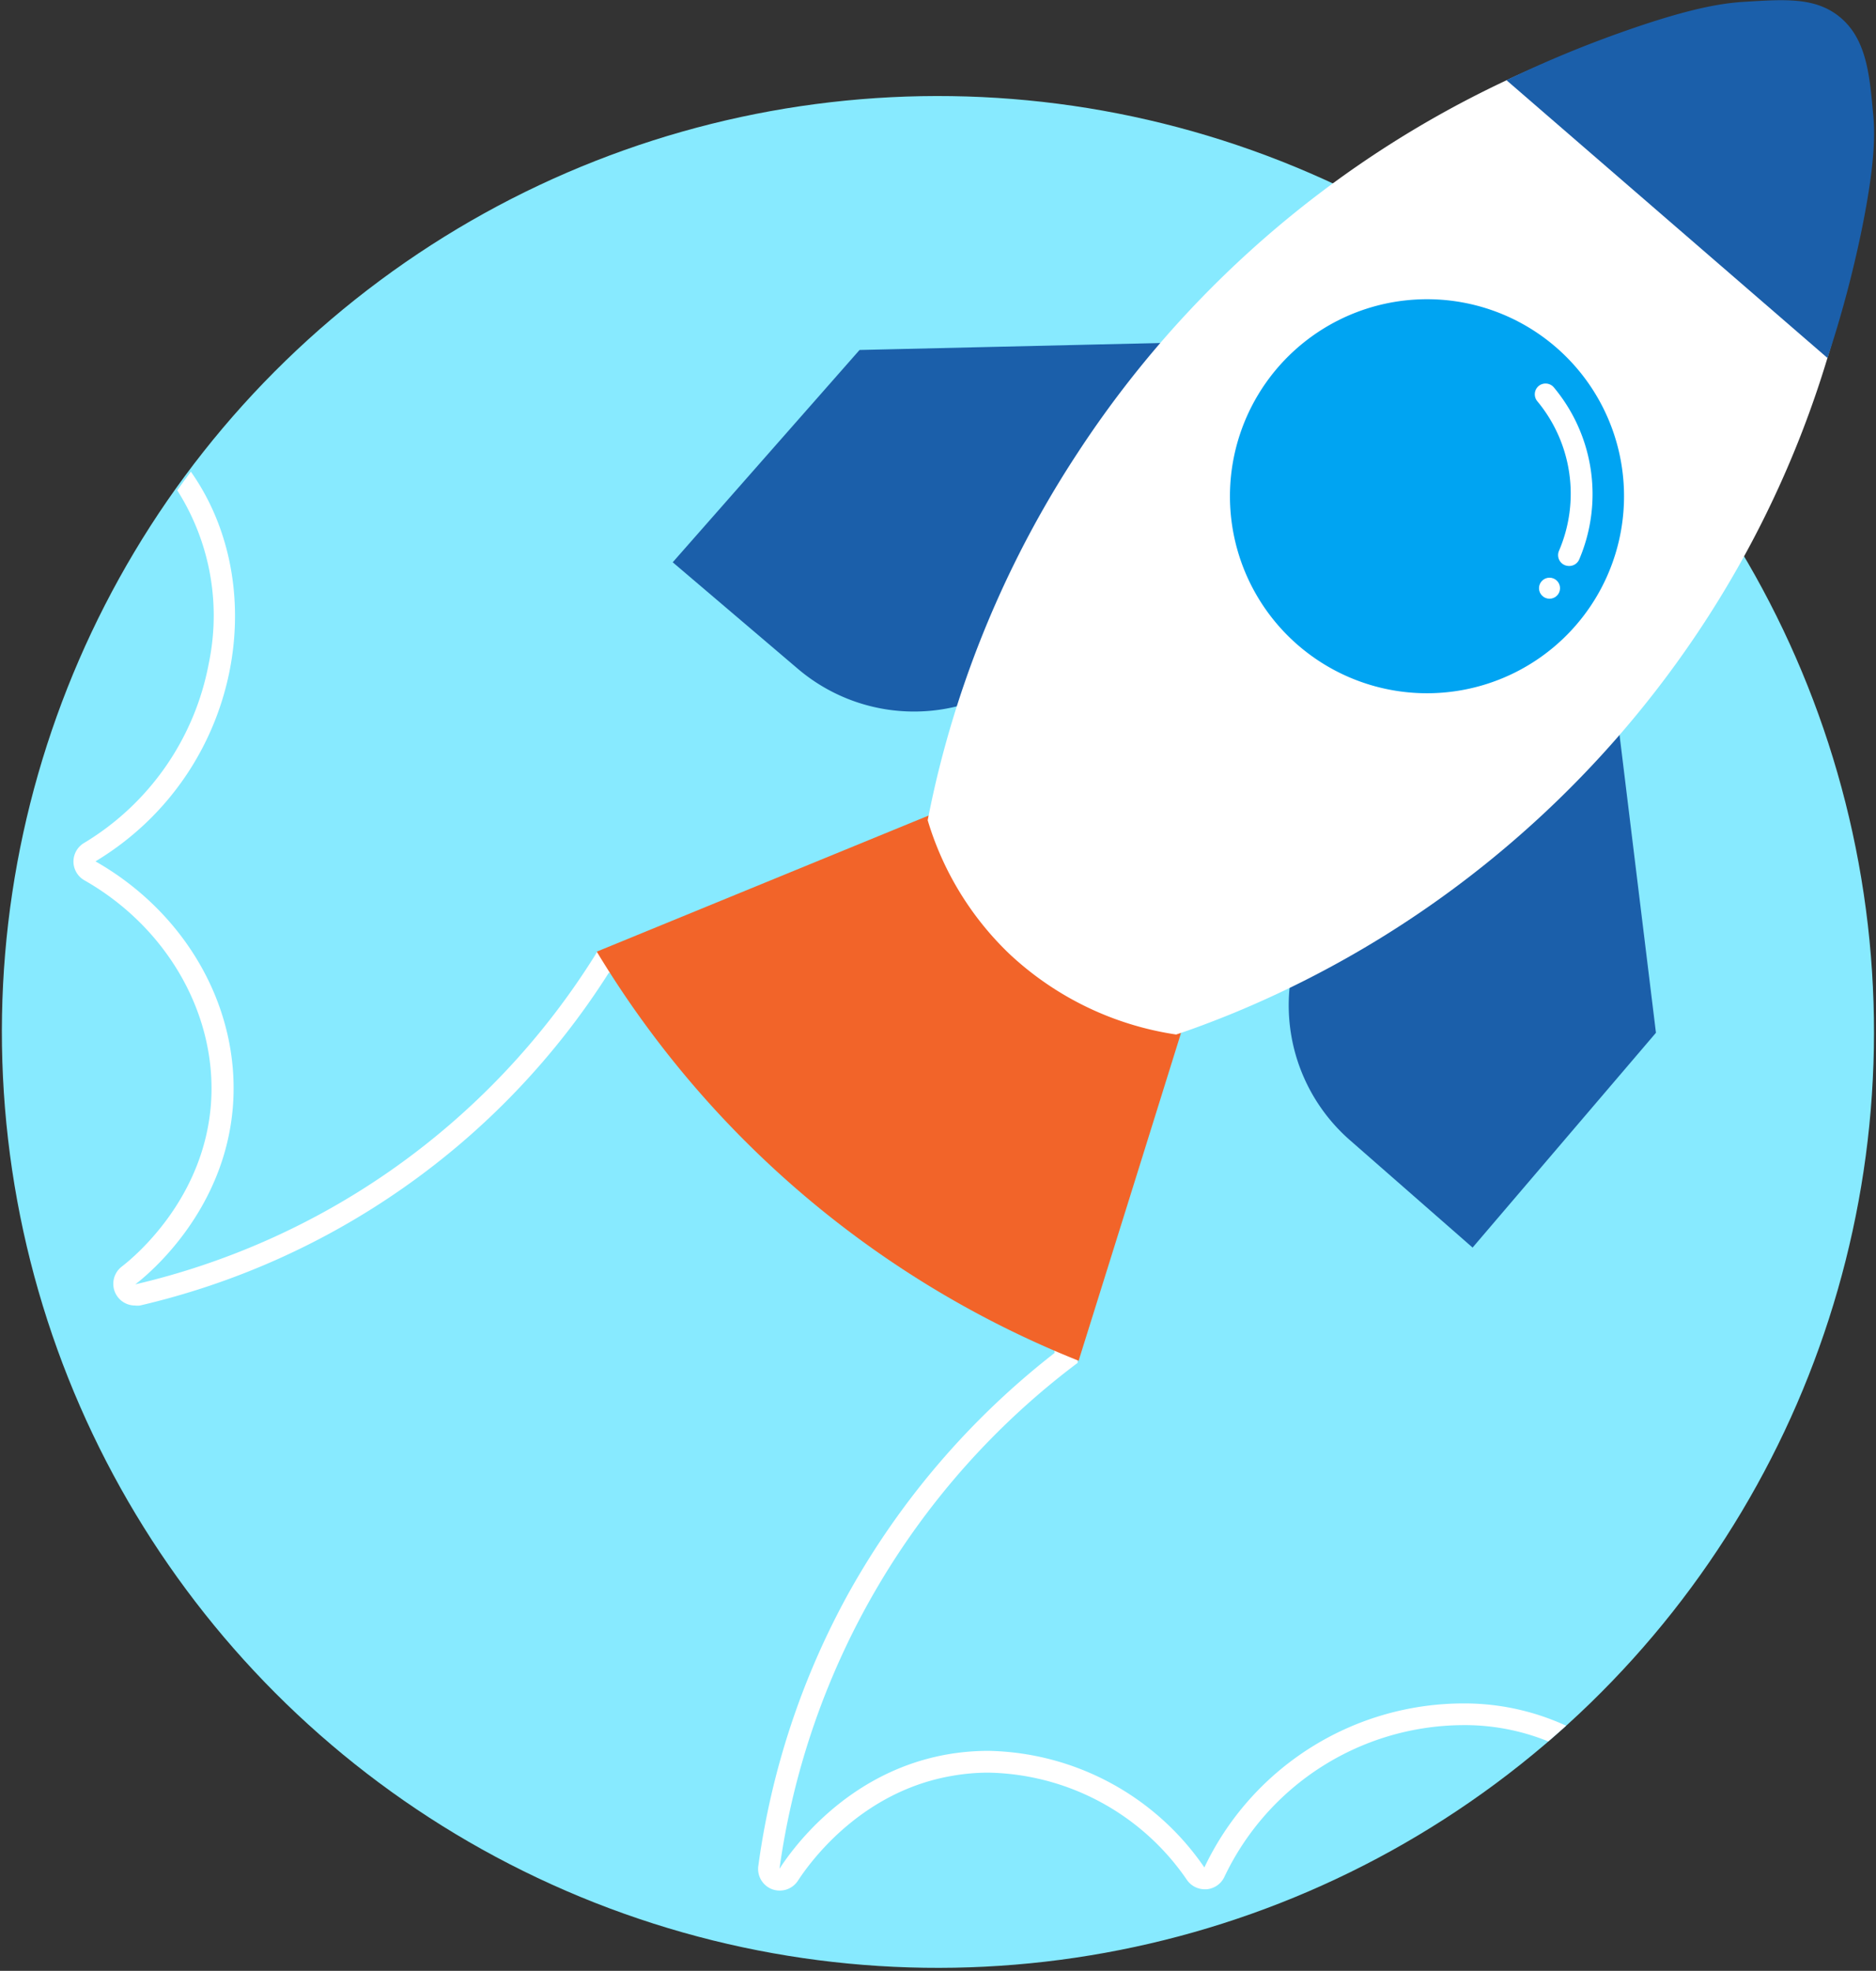
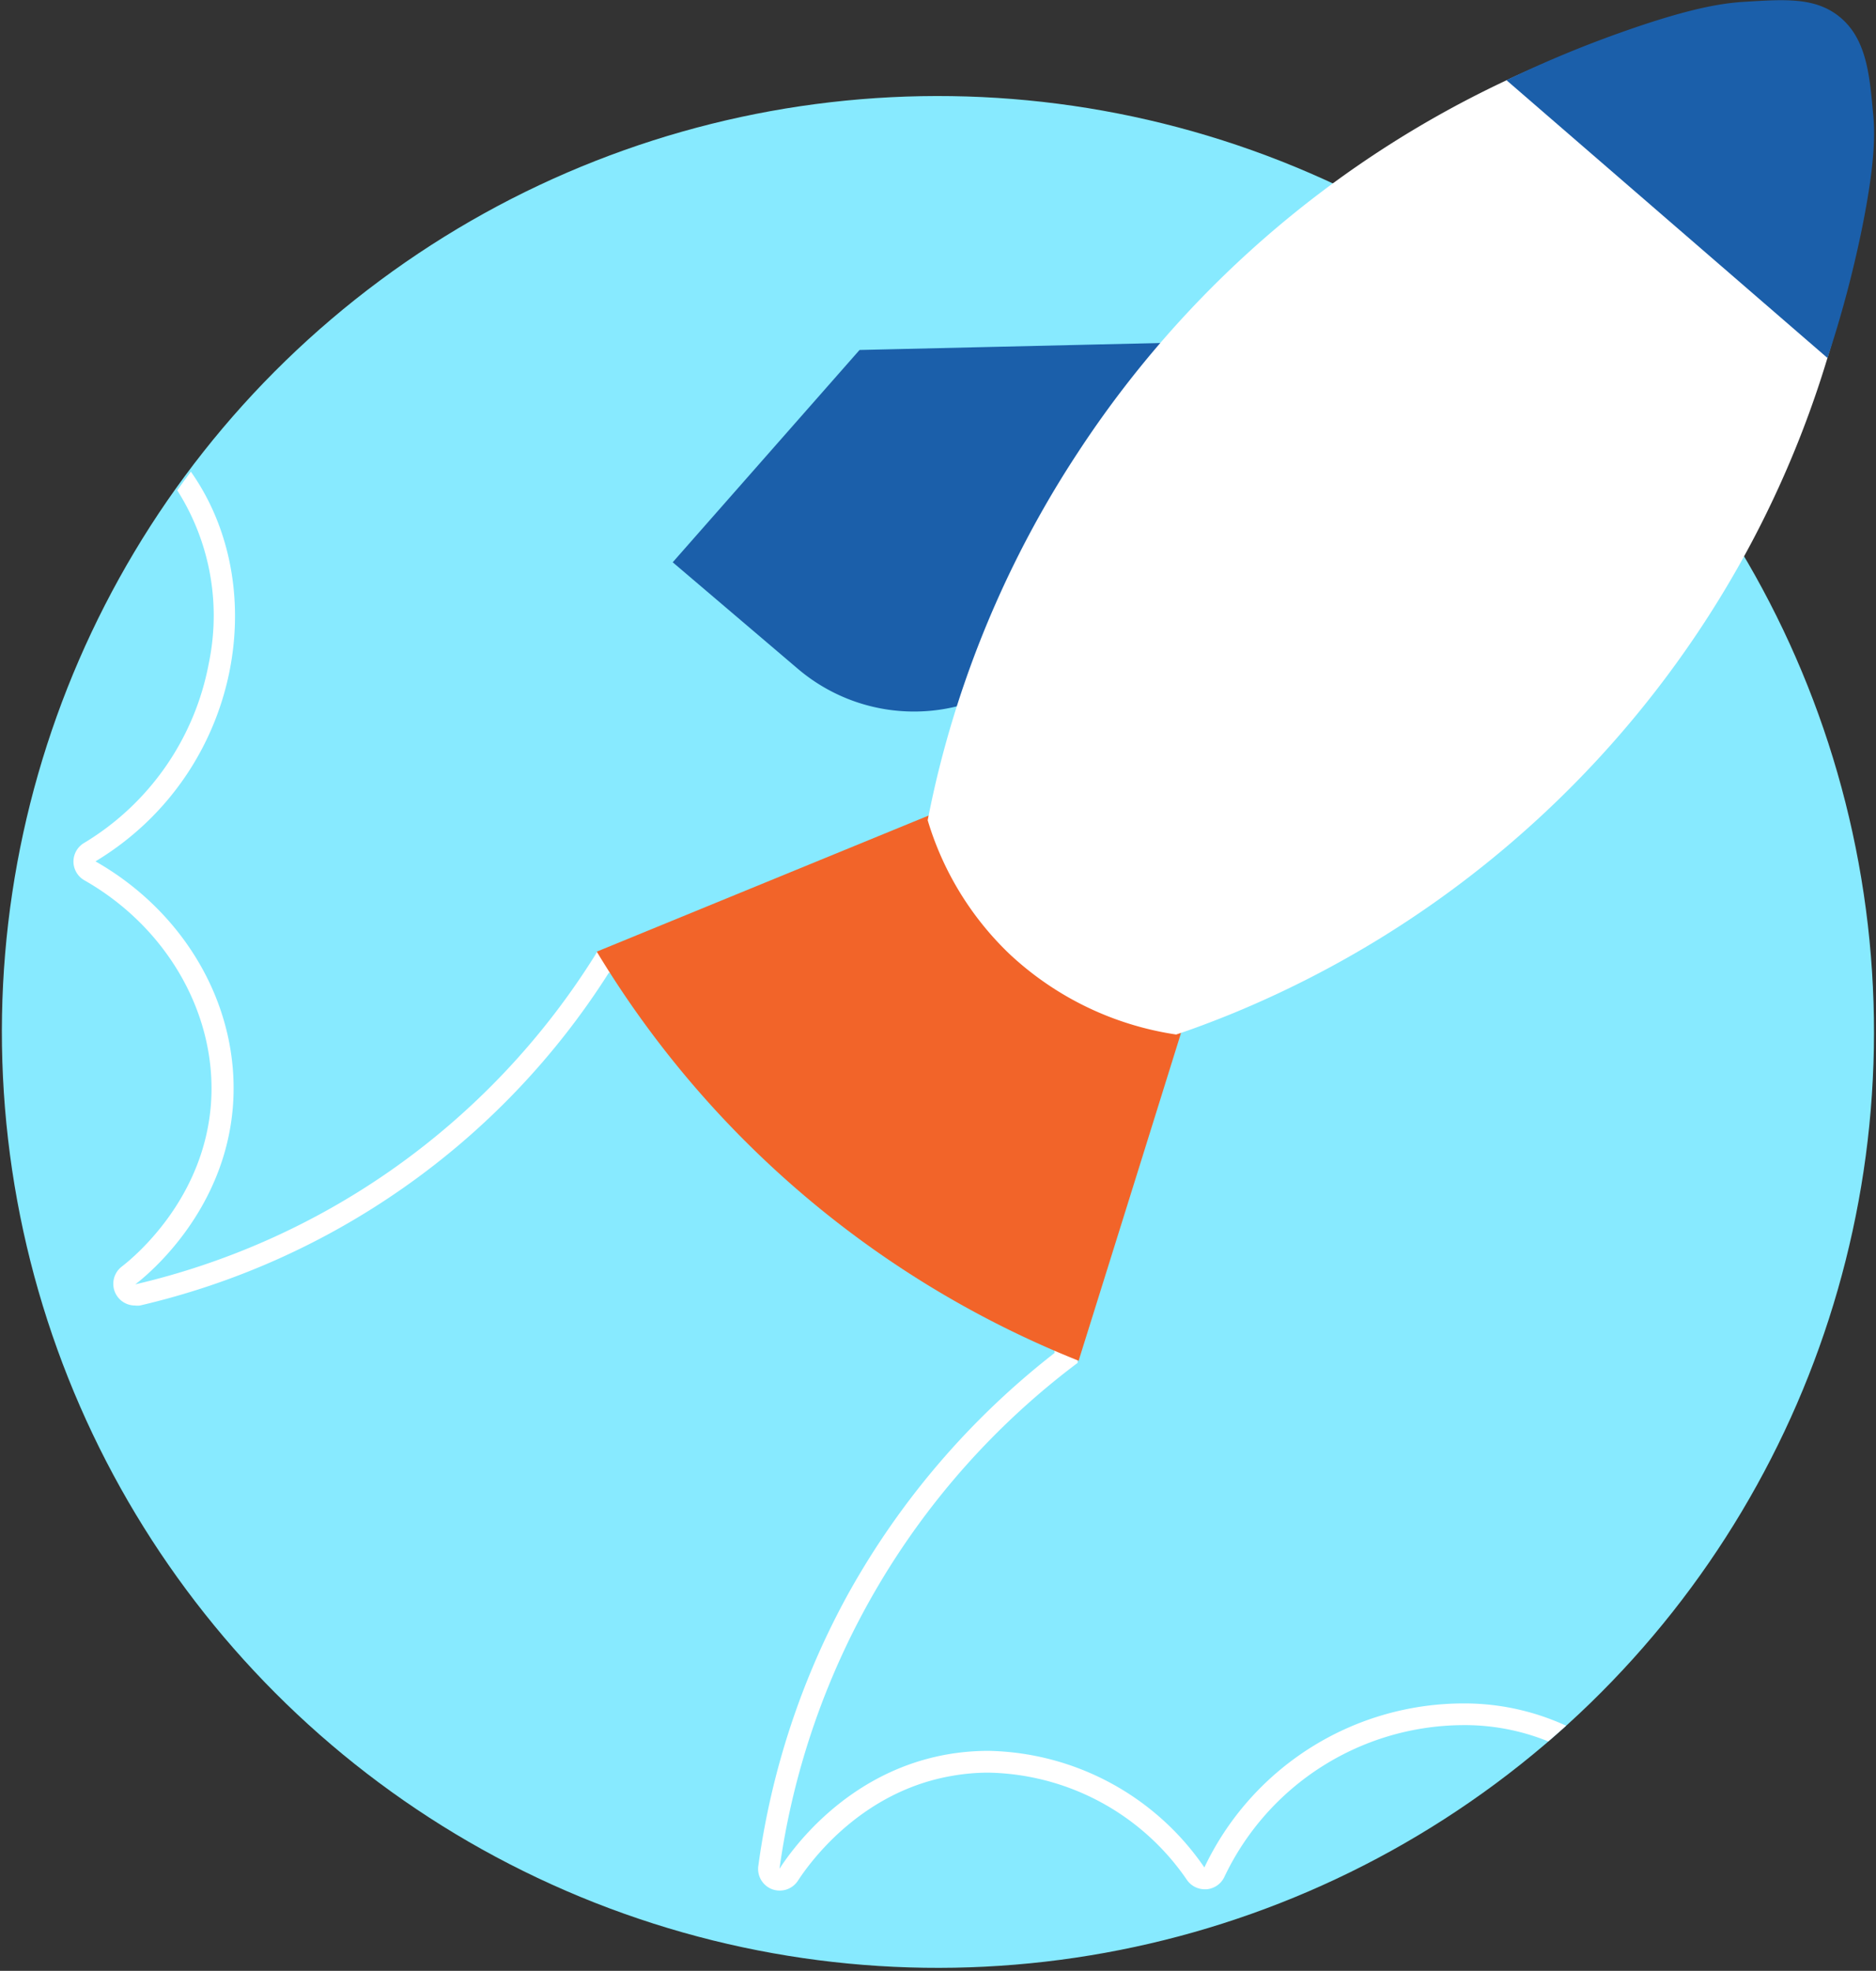
<svg xmlns="http://www.w3.org/2000/svg" viewBox="0 0 172.9 181.67">
  <rect x="0" y="0" width="172.9" height="181.67" fill="#333333" stroke="none" />
  <defs>
    <style>.cls-1{fill:none;}.cls-2{clip-path:url(#clip-path);}.cls-3{fill:#fdb716;}.cls-4{fill:#87eaff;}.cls-5{clip-path:url(#clip-path-2);}.cls-6{fill:#fff;}.cls-7{fill:#f26429;}.cls-8{fill:#1b5faa;}.cls-9{fill:#00a4f2;}</style>
    <clipPath id="clip-path">
      <path class="cls-1" d="M-84.83,11.5-89.42-5.71l-53.1,3.26-1.22,19.66a86.9,86.9,0,0,0-16.93,10.7c-23.65-11.52-31.07,7.48-31.07,7.48-11.33,12.91,3.35,22.64,6.41,24.46a86.13,86.13,0,0,0-7.57,35.37,86.44,86.44,0,0,0,86.45,86.45A86.44,86.44,0,0,0-20,95.22,86.48,86.48,0,0,0-84.83,11.5Z" />
    </clipPath>
    <clipPath id="clip-path-2">
      <path class="cls-1" d="M108.3,11.58C106.69,9.91,95.14-1.83,85.37-1a16.71,16.71,0,0,0-3.83.82c-6.15,2.26-9,8.16-9.87,10.34a86.19,86.19,0,1,0,36.63,1.45Z" />
    </clipPath>
  </defs>
  <g id="NEW_DESIGN" data-name="NEW DESIGN">
    <g class="cls-2">
-       <polygon class="cls-3" points="-107.92 117.78 -80.52 142.49 5.36 123.03 -21.69 98.47 -107.92 117.78" />
-     </g>
+       </g>
    <circle class="cls-4" cx="86.45" cy="95.13" r="86.27" transform="translate(-35.21 136.64) rotate(-66.58)" />
    <g class="cls-5">
      <path class="cls-6" d="M-1.95,35.91a22,22,0,0,1,17.4,8,21.52,21.52,0,0,1,3.8,17.2A24.6,24.6,0,0,1,7.77,77.69a2,2,0,0,0-1,1.73,2,2,0,0,0,1,1.72c7.7,4.38,12.28,12.48,11.67,20.64-.63,8.36-6.47,13.63-8.25,15a2,2,0,0,0,1.25,3.56,1.85,1.85,0,0,0,.46,0,69.88,69.88,0,0,0,24.21-10.8,69.83,69.83,0,0,0,19-19.87h.88c5.69,0,20.07,1.26,30.54,12.92a39.65,39.65,0,0,1,9.67,22.12,73.16,73.16,0,0,0-19,22.16A72.17,72.17,0,0,0,69.89,172a2,2,0,0,0,1.28,2.15,2.1,2.1,0,0,0,.7.12,2,2,0,0,0,1.67-.91c1.24-1.9,5.92-8.23,14.18-9.66a19.25,19.25,0,0,1,3.39-.3,22.64,22.64,0,0,1,18.29,9.9,2,2,0,0,0,1.63.85h.17a2,2,0,0,0,1.64-1.13,24.47,24.47,0,0,1,21.89-14,20.46,20.46,0,0,1,10.94,3c9.12,5.76,12.39,18.36,7.65,29-1.07.35-2.17.69-3.27,1a158.69,158.69,0,0,1-45.47,6.61,156.64,156.64,0,0,1-47.88-7.37c-11.79-3.82-22.14-9.07-27.83-14.07-.25-1.08-.7-4.94-1.1-13.93a2,2,0,0,0-2-1.91h-.11c-2.59.14-7.45.37-10.91.37a29.35,29.35,0,0,1-3.06-.11C5.29,155.67-4.37,141-11,118.9a160.27,160.27,0,0,1-3.83-76.4c.21-1.12.45-2.24.68-3.35A24.81,24.81,0,0,1-1.95,35.91m0-2a26.74,26.74,0,0,0-14,4c-.22,1-.54,2.46-.89,4.25-11.33,58.1,12.52,107.75,27.48,121.32.28.25,1.92.34,4.08.34,3.49,0,8.32-.23,11-.37.19,4.38.71,14.38,1.44,15,10.74,9.75,40.46,22.25,77.37,22.25A160.93,160.93,0,0,0,150.63,194c1.75-.52,3.18-1,4.14-1.29,5.86-12.08,1.76-26.14-8-32.33a22.41,22.41,0,0,0-12-3.36A26.44,26.44,0,0,0,111,172.14a24.68,24.68,0,0,0-19.92-10.75,22.37,22.37,0,0,0-3.73.32c-9.55,1.66-14.6,9.15-15.51,10.55a70.44,70.44,0,0,1,27.49-46.64,41.61,41.61,0,0,0-10.28-24.37c-11.1-12.38-26.3-13.59-32-13.59-1,0-1.65,0-2,.06A68.47,68.47,0,0,1,36,107.9a68.17,68.17,0,0,1-23.53,10.49c1.31-1,8.27-6.8,9-16.46.67-9-4.29-17.76-12.67-22.53,13.62-8.22,16.52-26,8.23-36.68a23.93,23.93,0,0,0-19-8.81Z" />
      <path class="cls-7" d="M109,94.73q-4.78,15.34-9.59,30.7A91.46,91.46,0,0,1,55,87.72L86.16,74.94Zm-3.79-5" />
    </g>
-     <path class="cls-8" d="M152.62,95.2,135.72,115l-11.35-9.94A16.52,16.52,0,0,1,122.68,82,94.84,94.84,0,0,0,149,65.59h0Q150.81,80.41,152.62,95.2Zm-1.14-15.76" />
    <path class="cls-8" d="M109,31.57A95,95,0,0,0,96.41,60.24a16.52,16.52,0,0,1-22.9,1.39L62,51.83,79.22,32.26Zm-14-.45" />
    <path class="cls-6" d="M93,87.9a28.25,28.25,0,0,1-7.5-12.29c.34-1.74.72-3.47,1.16-5.18A94.79,94.79,0,0,1,99.31,41.76h0a95.79,95.79,0,0,1,51.44-39l.06.09a40.61,40.61,0,0,0,20.38,17.56l.11,0a94.59,94.59,0,0,1-14.9,38A95.36,95.36,0,0,1,140.06,77a94.81,94.81,0,0,1-26.32,16.36c-1.76.72-3.53,1.4-5.34,2A28.62,28.62,0,0,1,93,87.9Zm.89-5" />
-     <path class="cls-9" d="M149.63,44.43a18.16,18.16,0,1,1-19.42-16.8,18.15,18.15,0,0,1,19.42,16.8Zm0,0Z" />
    <path class="cls-8" d="M138.84,7.39,168.43,33a105.55,105.55,0,0,0,3.19-12c1.25-6.22,1.19-8.88,1-10.68-.32-3.49-.62-6.77-3.08-8.77-2.2-1.79-4.95-1.62-8.65-1.39-1.94.11-4.76.48-10.84,2.6A105.68,105.68,0,0,0,138.84,7.39Z" />
-     <path class="cls-6" d="M144.6,52.17a1.09,1.09,0,0,1-.39-.08,1,1,0,0,1-.53-1.31,13.34,13.34,0,0,0-2-13.8,1,1,0,0,1,.13-1.4,1,1,0,0,1,1.4.13,15.35,15.35,0,0,1,2.34,15.85A1,1,0,0,1,144.6,52.17Z" />
-     <circle class="cls-6" cx="142.81" cy="54.22" r="0.97" />
  </g>
</svg>